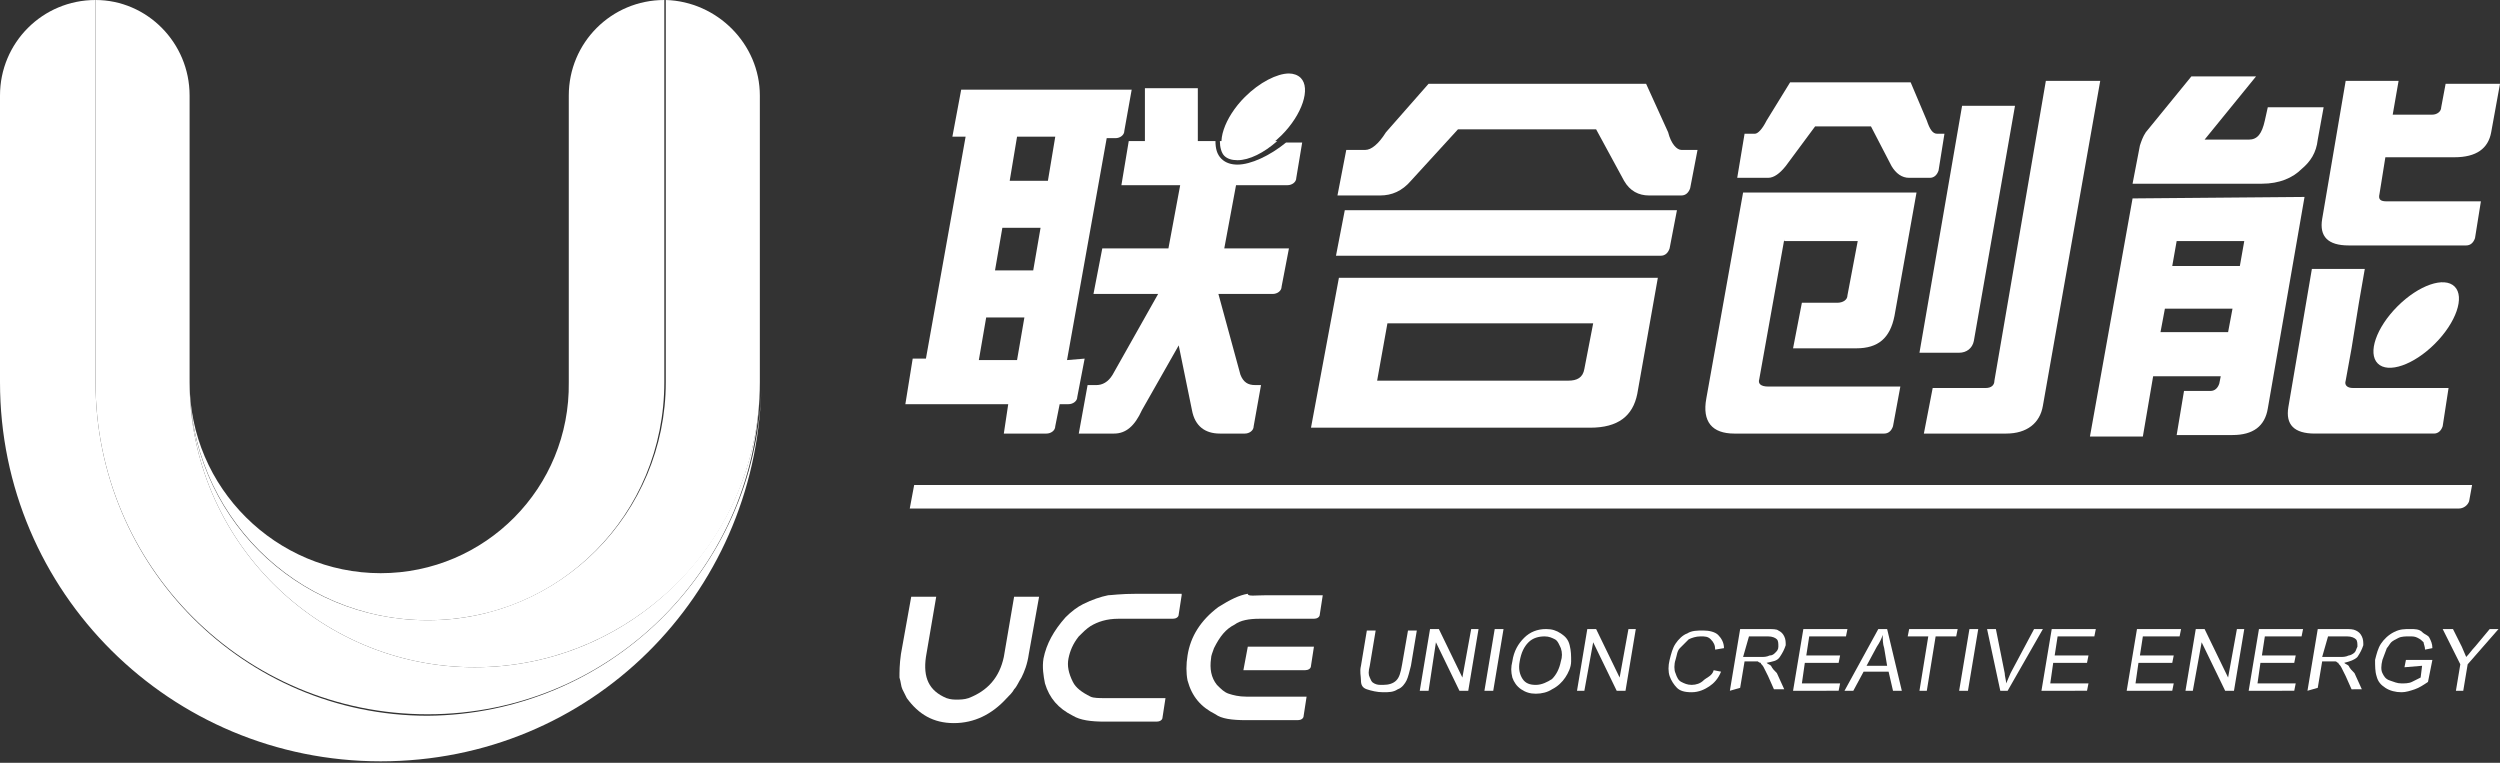
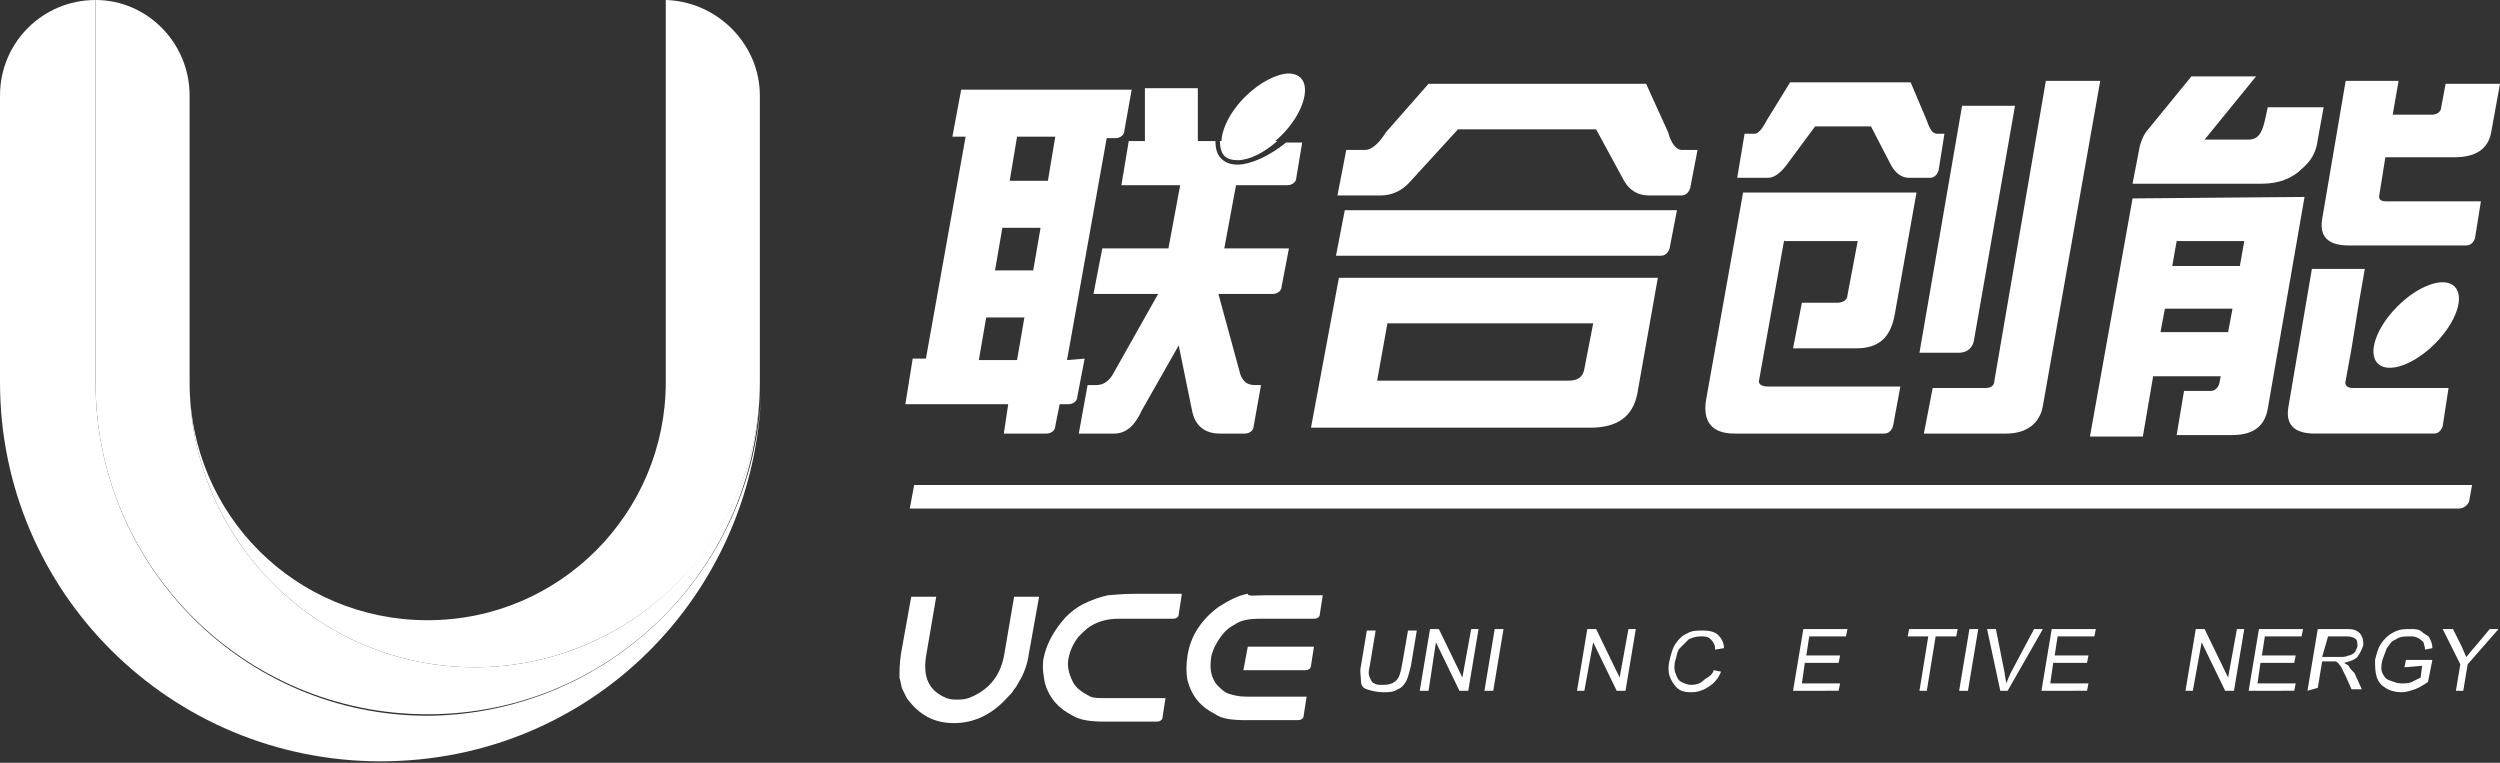
<svg xmlns="http://www.w3.org/2000/svg" version="1.1" id="_图层_2" x="0px" y="0px" viewBox="0 0 170.1 51.9" style="enable-background:new 0 0 170.1 51.9;" xml:space="preserve">
  <rect x="0" y="0" width="170.1" height="51.9" fill="#333333" stroke="none" />
  <style type="text/css">
	.st0{fill:#FFFFFF;}
</style>
  <g id="_图层_1-2">
    <g>
      <path class="st0" d="M29.1,48.7C16.6,48.7,6.5,38.5,6.5,26v-0.2c0-4.1,0-5.5,0-5.4V0C2.9,0,0,2.9,0,6.5l0,0v19.4l0,0    C0,25.9,0,26,0,26c0,14.3,11.6,25.8,25.9,25.8s25.5-11.3,25.9-25.3C51.4,38.8,41.4,48.6,29.1,48.7L29.1,48.7z" />
      <path class="st0" d="M32.3,45.4c-10.7,0-19.4-8.7-19.4-19.4c0-0.1,0-0.1,0-0.2l0,0V6.5l0,0C12.9,2.9,10,0,6.5,0v25.8l0,0    c0,0.1,0,0.1,0,0.2c0,12.5,10.1,22.6,22.6,22.6S51.7,38.5,51.7,26C51.7,36.7,43,45.4,32.3,45.4L32.3,45.4z" />
      <path class="st0" d="M51.7,6.5c0-3.5-2.9-6.4-6.4-6.5v6.6h0V26c0,8.9-7.2,16.2-16.2,16.2S12.9,35,12.9,26    c0,10.7,8.7,19.4,19.4,19.4c5,0,9.5-1.9,12.9-4.9c4-3.5,6.5-8.7,6.5-14.5c0-0.1,0-0.1,0-0.2l0,0V6.6l0,0    C51.7,6.6,51.7,6.5,51.7,6.5z" />
-       <path class="st0" d="M45.2,0c-3.6,0-6.5,2.9-6.5,6.5c0,0.1,0,0.1,0,0.2l0,0V26C38.8,33.2,33,39,25.9,39S12.9,33.2,12.9,26    c0,8.9,7.2,16.2,16.2,16.2S45.2,35,45.2,26V12.9c0,0,0,0,0,0L45.2,0C45.3,0,45.3,0,45.2,0z" />
    </g>
    <path class="st0" d="M167.3,34.6H61.9l0.3-1.6h106l-0.2,1.1C167.9,34.4,167.6,34.6,167.3,34.6L167.3,34.6z" />
    <g>
      <path class="st0" d="M95.8,42.9h0.6l-0.4,2.4c-0.1,0.4-0.2,0.8-0.3,1s-0.3,0.5-0.6,0.6c-0.3,0.2-0.6,0.2-1,0.2S93.3,47,93,46.9    s-0.4-0.3-0.4-0.6s-0.1-0.6,0-1l0.4-2.4h0.6l-0.4,2.4c-0.1,0.4-0.1,0.6,0,0.8s0.1,0.3,0.3,0.4c0.2,0.1,0.3,0.1,0.6,0.1    c0.4,0,0.7-0.1,0.9-0.3c0.2-0.2,0.3-0.5,0.4-1.1L95.8,42.9L95.8,42.9z" />
      <path class="st0" d="M96.6,47l0.7-4.2h0.6l1.6,3.3l0.6-3.3h0.5L99.9,47h-0.6l-1.6-3.3L97.2,47H96.6z" />
      <path class="st0" d="M101,47l0.7-4.2h0.6l-0.7,4.2H101z" />
-       <path class="st0" d="M102.9,45c0.1-0.7,0.4-1.2,0.8-1.6c0.4-0.4,0.9-0.6,1.5-0.6c0.4,0,0.7,0.1,1,0.3s0.5,0.4,0.6,0.8    s0.1,0.7,0.1,1.1s-0.2,0.8-0.4,1.1c-0.2,0.3-0.5,0.6-0.9,0.8c-0.3,0.2-0.7,0.3-1.1,0.3c-0.4,0-0.7-0.1-1-0.3    c-0.3-0.2-0.5-0.5-0.6-0.8C102.8,45.7,102.8,45.4,102.9,45L102.9,45z M103.4,45c-0.1,0.5,0,0.9,0.2,1.2c0.2,0.3,0.5,0.4,0.9,0.4    s0.8-0.2,1.1-0.4c0.3-0.3,0.5-0.7,0.6-1.2c0.1-0.3,0.1-0.6,0-0.9c-0.1-0.2-0.2-0.5-0.4-0.6c-0.2-0.1-0.4-0.2-0.7-0.2    c-0.4,0-0.8,0.1-1.1,0.4S103.5,44.4,103.4,45L103.4,45z" />
      <path class="st0" d="M107.3,47l0.7-4.2h0.6l1.6,3.3l0.6-3.3h0.5l-0.7,4.2H110l-1.6-3.3l-0.6,3.3H107.3z" />
      <path class="st0" d="M116.6,45.6l0.5,0.1c-0.2,0.5-0.5,0.8-0.8,1c-0.3,0.2-0.7,0.4-1.2,0.4s-0.8-0.1-1-0.3    c-0.2-0.2-0.4-0.5-0.5-0.8s-0.1-0.7,0-1.1c0.1-0.4,0.2-0.8,0.4-1.1c0.2-0.3,0.5-0.6,0.8-0.7c0.3-0.2,0.7-0.2,1.1-0.2    c0.4,0,0.8,0.1,1,0.3c0.2,0.2,0.4,0.5,0.4,0.9l-0.6,0.1c0-0.3-0.1-0.5-0.3-0.7s-0.4-0.2-0.7-0.2c-0.3,0-0.6,0.1-0.8,0.2    c-0.2,0.2-0.4,0.4-0.6,0.6s-0.2,0.5-0.3,0.8c-0.1,0.3-0.1,0.7,0,0.9c0.1,0.3,0.2,0.5,0.4,0.6s0.4,0.2,0.7,0.2    c0.3,0,0.6-0.1,0.8-0.3S116.5,46,116.6,45.6L116.6,45.6z" />
-       <path class="st0" d="M117.7,47l0.7-4.2h1.8c0.4,0,0.7,0,0.8,0.1c0.2,0.1,0.3,0.2,0.4,0.4c0.1,0.2,0.1,0.4,0.1,0.6    c-0.1,0.3-0.2,0.5-0.4,0.8s-0.5,0.3-0.9,0.4c0.1,0.1,0.2,0.1,0.3,0.2c0.1,0.2,0.2,0.3,0.4,0.5l0.5,1.1h-0.7l-0.4-0.9    c-0.1-0.2-0.2-0.4-0.3-0.6s-0.2-0.2-0.2-0.3c-0.1,0-0.2-0.1-0.2-0.1c-0.1,0-0.2,0-0.3,0h-0.6l-0.3,1.8L117.7,47L117.7,47z     M118.6,44.7h1.2c0.2,0,0.4,0,0.6-0.1c0.2,0,0.3-0.1,0.4-0.2c0.1-0.1,0.2-0.2,0.2-0.4c0-0.2,0-0.4-0.1-0.5    c-0.1-0.1-0.3-0.2-0.6-0.2h-1.3L118.6,44.7L118.6,44.7z" />
      <path class="st0" d="M122,47l0.7-4.2h3l-0.1,0.5h-2.5l-0.2,1.3h2.3l-0.1,0.5h-2.3l-0.2,1.4h2.6l-0.1,0.5L122,47L122,47z" />
-       <path class="st0" d="M125.5,47l2.3-4.2h0.6l1,4.2h-0.6l-0.3-1.3h-1.7l-0.7,1.3H125.5z M127,45.3h1.4l-0.2-1.2    c-0.1-0.3-0.1-0.6-0.1-0.9c-0.1,0.3-0.2,0.5-0.4,0.8L127,45.3L127,45.3z" />
      <path class="st0" d="M130.6,47l0.6-3.7h-1.4l0.1-0.5h3.3l-0.1,0.5h-1.4l-0.6,3.7L130.6,47L130.6,47z" />
      <path class="st0" d="M133.3,47l0.7-4.2h0.6l-0.7,4.2H133.3z" />
      <path class="st0" d="M136.1,47l-0.9-4.2h0.6l0.6,3c0,0.2,0.1,0.5,0.1,0.7c0.1-0.2,0.2-0.5,0.3-0.7l1.6-3h0.6l-2.4,4.2H136.1z" />
      <path class="st0" d="M138.9,47l0.7-4.2h3l-0.1,0.5h-2.5l-0.2,1.3h2.3l-0.1,0.5h-2.3l-0.2,1.4h2.6l-0.1,0.5L138.9,47L138.9,47z" />
      <g>
-         <path class="st0" d="M144.7,47l0.7-4.2h3l-0.1,0.5h-2.5l-0.2,1.3h2.3l-0.1,0.5h-2.3l-0.2,1.4h2.6l-0.1,0.5L144.7,47L144.7,47z" />
        <path class="st0" d="M148.7,47l0.7-4.2h0.6l1.6,3.3l0.6-3.3h0.5L152,47h-0.6l-1.6-3.3l-0.6,3.3H148.7z" />
        <path class="st0" d="M153,47l0.7-4.2h3l-0.1,0.5h-2.5l-0.2,1.3h2.3l-0.1,0.5h-2.3l-0.2,1.4h2.6l-0.1,0.5L153,47L153,47z" />
        <path class="st0" d="M157,47l0.7-4.2h1.8c0.4,0,0.6,0,0.8,0.1c0.2,0.1,0.3,0.2,0.4,0.4c0.1,0.2,0.1,0.4,0.1,0.6     c-0.1,0.3-0.2,0.5-0.4,0.8c-0.2,0.2-0.5,0.3-0.9,0.4c0.1,0.1,0.2,0.1,0.3,0.2c0.1,0.2,0.2,0.3,0.4,0.5l0.5,1.1H160l-0.4-0.9     c-0.1-0.2-0.2-0.4-0.3-0.6s-0.2-0.2-0.2-0.3c-0.1,0-0.1-0.1-0.2-0.1c-0.1,0-0.2,0-0.3,0h-0.6l-0.3,1.8L157,47L157,47z M158,44.7     h1.2c0.2,0,0.4,0,0.6-0.1c0.1,0,0.3-0.1,0.4-0.2c0.1-0.1,0.1-0.2,0.2-0.4c0-0.2,0-0.4-0.1-0.5c-0.1-0.1-0.3-0.2-0.6-0.2h-1.3     L158,44.7L158,44.7z" />
        <path class="st0" d="M163.6,45.4l0.1-0.5h1.8l-0.3,1.5c-0.3,0.2-0.6,0.4-0.9,0.5c-0.3,0.1-0.6,0.2-0.9,0.2     c-0.4,0-0.8-0.1-1.1-0.3c-0.3-0.2-0.5-0.4-0.6-0.8c-0.1-0.3-0.1-0.7-0.1-1.1c0.1-0.4,0.2-0.8,0.4-1.1s0.5-0.6,0.9-0.8     c0.4-0.2,0.7-0.2,1.1-0.2c0.3,0,0.6,0,0.8,0.2s0.4,0.2,0.5,0.4c0.1,0.2,0.2,0.4,0.2,0.7l-0.5,0.1c0-0.2-0.1-0.4-0.1-0.5     c-0.1-0.1-0.2-0.2-0.4-0.3s-0.3-0.1-0.6-0.1c-0.2,0-0.5,0-0.7,0.1c-0.2,0.1-0.4,0.2-0.5,0.3c-0.1,0.1-0.2,0.3-0.3,0.4     c-0.1,0.3-0.2,0.5-0.3,0.8c-0.1,0.4-0.1,0.7,0,0.9c0.1,0.2,0.2,0.4,0.5,0.5s0.5,0.2,0.8,0.2c0.2,0,0.5,0,0.7-0.1s0.4-0.2,0.6-0.3     l0.1-0.8L163.6,45.4L163.6,45.4z" />
        <path class="st0" d="M167.1,47l0.3-1.8l-1.2-2.4h0.7l0.6,1.2c0.1,0.2,0.2,0.5,0.3,0.7c0.2-0.2,0.4-0.5,0.6-0.7l1-1.2h0.6     l-2.1,2.4l-0.3,1.8H167.1L167.1,47z" />
      </g>
    </g>
    <g>
      <path class="st0" d="M64.9,49.2c-1.4,0-2.4-0.6-3.2-1.7c-0.1-0.2-0.2-0.4-0.3-0.6c-0.1-0.2-0.1-0.5-0.2-0.8c0-0.4,0-0.9,0.1-1.6    l0.7-3.9h1.7l-0.7,4.1c-0.2,1.4,0.2,2.3,1.4,2.8c0.3,0.1,0.5,0.1,0.7,0.1c0.2,0,0.5,0,0.8-0.1c1.3-0.5,2.1-1.4,2.4-2.8l0.7-4.1    h1.7l-0.7,3.9c-0.1,0.7-0.3,1.2-0.5,1.6c-0.2,0.3-0.3,0.6-0.5,0.8c-0.1,0.2-0.3,0.4-0.5,0.6C67.5,48.6,66.3,49.2,64.9,49.2    L64.9,49.2z" />
      <path class="st0" d="M80.4,40.5l-0.2,1.3c0,0.2-0.2,0.3-0.4,0.3h-3.7c-0.8,0-1.4,0.2-1.9,0.5c-0.3,0.2-0.5,0.4-0.8,0.7    c-0.4,0.5-0.6,1-0.7,1.5c-0.1,0.5,0,1,0.3,1.6c0.2,0.4,0.6,0.7,1.2,1c0.2,0.1,0.6,0.1,1,0.1h4.1l-0.2,1.3c0,0.2-0.2,0.3-0.4,0.3    l-3.5,0c-1,0-1.7-0.1-2.2-0.4c-1-0.5-1.6-1.2-1.9-2.2c-0.1-0.5-0.2-1.1-0.1-1.7c0.2-1,0.7-1.9,1.5-2.8c0.4-0.4,0.8-0.7,1.2-0.9    c0.6-0.3,1.2-0.5,1.7-0.6c0.2,0,0.8-0.1,2-0.1H80.4L80.4,40.5z" />
      <path class="st0" d="M86.2,40.5H90l-0.2,1.3c0,0.2-0.2,0.3-0.4,0.3h-3.7c-0.7,0-1.3,0.1-1.7,0.4c-0.6,0.3-1,0.8-1.4,1.6    c-0.1,0.3-0.2,0.5-0.2,0.7c-0.1,0.7,0,1.3,0.4,1.8c0.3,0.3,0.5,0.5,0.8,0.6c0.3,0.1,0.7,0.2,1.2,0.2h4.1l-0.2,1.3    c0,0.2-0.2,0.3-0.4,0.3h-3.5c-1,0-1.7-0.1-2.1-0.4c-1-0.5-1.6-1.2-1.9-2.3c-0.1-0.5-0.1-1.1,0-1.7c0.2-1.3,0.9-2.4,2.1-3.3    c0.8-0.5,1.4-0.8,2-0.9C84.9,40.6,85.4,40.5,86.2,40.5L86.2,40.5z M84.9,44h4.5l-0.2,1.3c0,0.2-0.2,0.3-0.4,0.3h-4.2L84.9,44    L84.9,44z" />
    </g>
    <g>
      <g>
        <g>
          <path class="st0" d="M84.2,10.9c0.8,0,1.8-0.5,2.7-1.3H83c0,0.4,0.1,0.8,0.3,1C83.5,10.8,83.8,10.9,84.2,10.9z" />
          <path class="st0" d="M72.6,24.5l2.7-15.1h0.6c0.3,0,0.6-0.2,0.6-0.5L77,6.1H65.4l-0.6,3.2h0.9l-2.7,15.1h-0.9l-0.5,3.1h7l-0.3,2      h2.9c0.3,0,0.6-0.2,0.6-0.5l0.3-1.5h0.6c0.3,0,0.6-0.2,0.6-0.5l0.5-2.6L72.6,24.5L72.6,24.5z M69.2,24.5h-2.6l0.5-2.9h2.6      L69.2,24.5z M70.3,18.4h-2.6l0.5-2.9h2.6L70.3,18.4z M71.3,12.3h-2.6l0.5-3h2.6L71.3,12.3z" />
          <path class="st0" d="M84.2,11.2c-0.4,0-0.8-0.1-1.1-0.4c-0.3-0.3-0.4-0.7-0.4-1.2h-1.2l0-3.6h-3.6l0,3.6h-1.1l-0.5,3h4l-0.8,4.3      H75L74.4,20h4.4l-3.1,5.5c-0.3,0.5-0.7,0.7-1.1,0.7h-0.6l-0.6,3.3h2.4c0.8,0,1.4-0.5,1.9-1.6l2.5-4.4l0.9,4.4      c0.2,1.1,0.9,1.6,1.9,1.6h1.7c0.3,0,0.6-0.2,0.6-0.5l0.5-2.8h-0.4c-0.5,0-0.8-0.2-1-0.7L82.9,20h3.7c0.3,0,0.6-0.2,0.6-0.5      l0.5-2.6h-4.4l0.8-4.3h3.5c0.3,0,0.6-0.2,0.6-0.5l0.4-2.4h-1.1C86.4,10.6,85.1,11.2,84.2,11.2L84.2,11.2z" />
        </g>
        <path class="st0" d="M97.2,5.7H112l1.5,3.3c0.2,0.8,0.6,1.2,0.9,1.2h1.1l-0.5,2.6c-0.1,0.3-0.3,0.5-0.6,0.5h-2.2     c-0.7,0-1.3-0.3-1.7-1l-1.9-3.5h-9.4l-3.2,3.5c-0.6,0.7-1.3,1-2.1,1h-2.9l0.6-3.1h1.3c0.4,0,0.9-0.4,1.4-1.2L97.2,5.7L97.2,5.7z      M114.1,14.3l-0.5,2.6c-0.1,0.3-0.3,0.5-0.6,0.5H90.9l0.6-3.1H114.1L114.1,14.3z M91.1,18.9h21.7l-1.4,7.9     c-0.3,1.5-1.3,2.3-3.2,2.3H89.2L91.1,18.9z M106.7,25.9c0.6,0,1-0.2,1.1-0.8l0.6-3.1h-14l-0.7,3.9H106.7L106.7,25.9z" />
        <path class="st0" d="M121.8,5.6h8.2l1.1,2.6c0.2,0.6,0.4,0.9,0.7,0.9h0.5l-0.4,2.5c-0.1,0.3-0.3,0.5-0.6,0.5h-1.4     c-0.5,0-0.9-0.3-1.2-0.8l-1.4-2.7h-3.8l-2,2.7c-0.4,0.5-0.8,0.8-1.2,0.8h-2.1l0.5-3h0.7c0.2,0,0.5-0.3,0.8-0.9L121.8,5.6     L121.8,5.6z M121.4,16.3l-1.7,9.5c-0.1,0.3,0.1,0.5,0.6,0.5h9l-0.5,2.7c-0.1,0.3-0.3,0.5-0.6,0.5H118c-1.5,0-2.2-0.8-1.9-2.4     l2.5-14h11.8l-1.5,8.4c-0.3,1.5-1.1,2.2-2.6,2.2H122l0.6-3.1h2.4c0.4,0,0.7-0.2,0.7-0.5l0.7-3.7H121.4L121.4,16.3z M133.5,7.2     h3.6l-2.8,16c-0.1,0.5-0.5,0.8-1,0.8h-2.7L133.5,7.2L133.5,7.2z M139.2,5.5h3.7L139,27.6c-0.2,1.2-1.1,1.9-2.5,1.9h-5.6l0.6-3.1     h3.6c0.4,0,0.6-0.2,0.6-0.5L139.2,5.5L139.2,5.5z" />
        <path class="st0" d="M149.1,5.2h4.4l-3.5,4.3h3c0.6,0,0.9-0.4,1.1-1.3l0.2-0.9h3.8l-0.4,2.2c-0.1,0.9-0.5,1.5-1.1,2     c-0.6,0.6-1.5,1-2.7,1h-8.8l0.5-2.6c0.1-0.3,0.2-0.6,0.4-0.9L149.1,5.2L149.1,5.2z M156.8,13.4l-2.5,14.4c-0.2,1.2-1,1.8-2.4,1.8     h-3.8l0.5-3h1.8c0.3,0,0.5-0.2,0.6-0.5l0.1-0.5h-4.6l-0.7,4.1h-3.6l2.9-16.2L156.8,13.4L156.8,13.4z M147.8,18.1h4.6l0.3-1.7     h-4.6L147.8,18.1z M147,22.6h4.6l0.3-1.6h-4.6L147,22.6z M159.6,5.5h3.6l-0.4,2.3h2.7c0.3,0,0.6-0.2,0.6-0.5l0.3-1.6h3.7L169.5,9     c-0.2,1.1-1,1.7-2.5,1.7h-4.7l-0.4,2.5c-0.1,0.4,0.1,0.5,0.5,0.5h6.4l-0.4,2.5c-0.1,0.3-0.3,0.5-0.6,0.5h-8c-1.4,0-2-0.6-1.8-1.8     L159.6,5.5L159.6,5.5z M157.3,18.3h3.6l-0.4,2.3l-0.5,3.1l-0.4,2.2c-0.1,0.3,0.1,0.5,0.5,0.5h6.5l-0.4,2.6     c-0.1,0.3-0.3,0.5-0.6,0.5h-8.1c-1.4,0-2-0.6-1.8-1.8L157.3,18.3L157.3,18.3z" />
      </g>
      <ellipse transform="matrix(0.707 -0.707 0.707 0.707 32.543 122.721)" class="st0" cx="164.4" cy="22.1" rx="3.7" ry="1.8" />
      <path class="st0" d="M87.7,5c-0.8,0-2,0.6-3,1.6c-1.4,1.4-2,3.2-1.3,3.9c0.2,0.2,0.5,0.3,0.8,0.3c0.8,0,2-0.6,3-1.6    c1.4-1.4,2-3.2,1.3-3.9C88.3,5.1,88,5,87.7,5z" />
    </g>
  </g>
</svg>